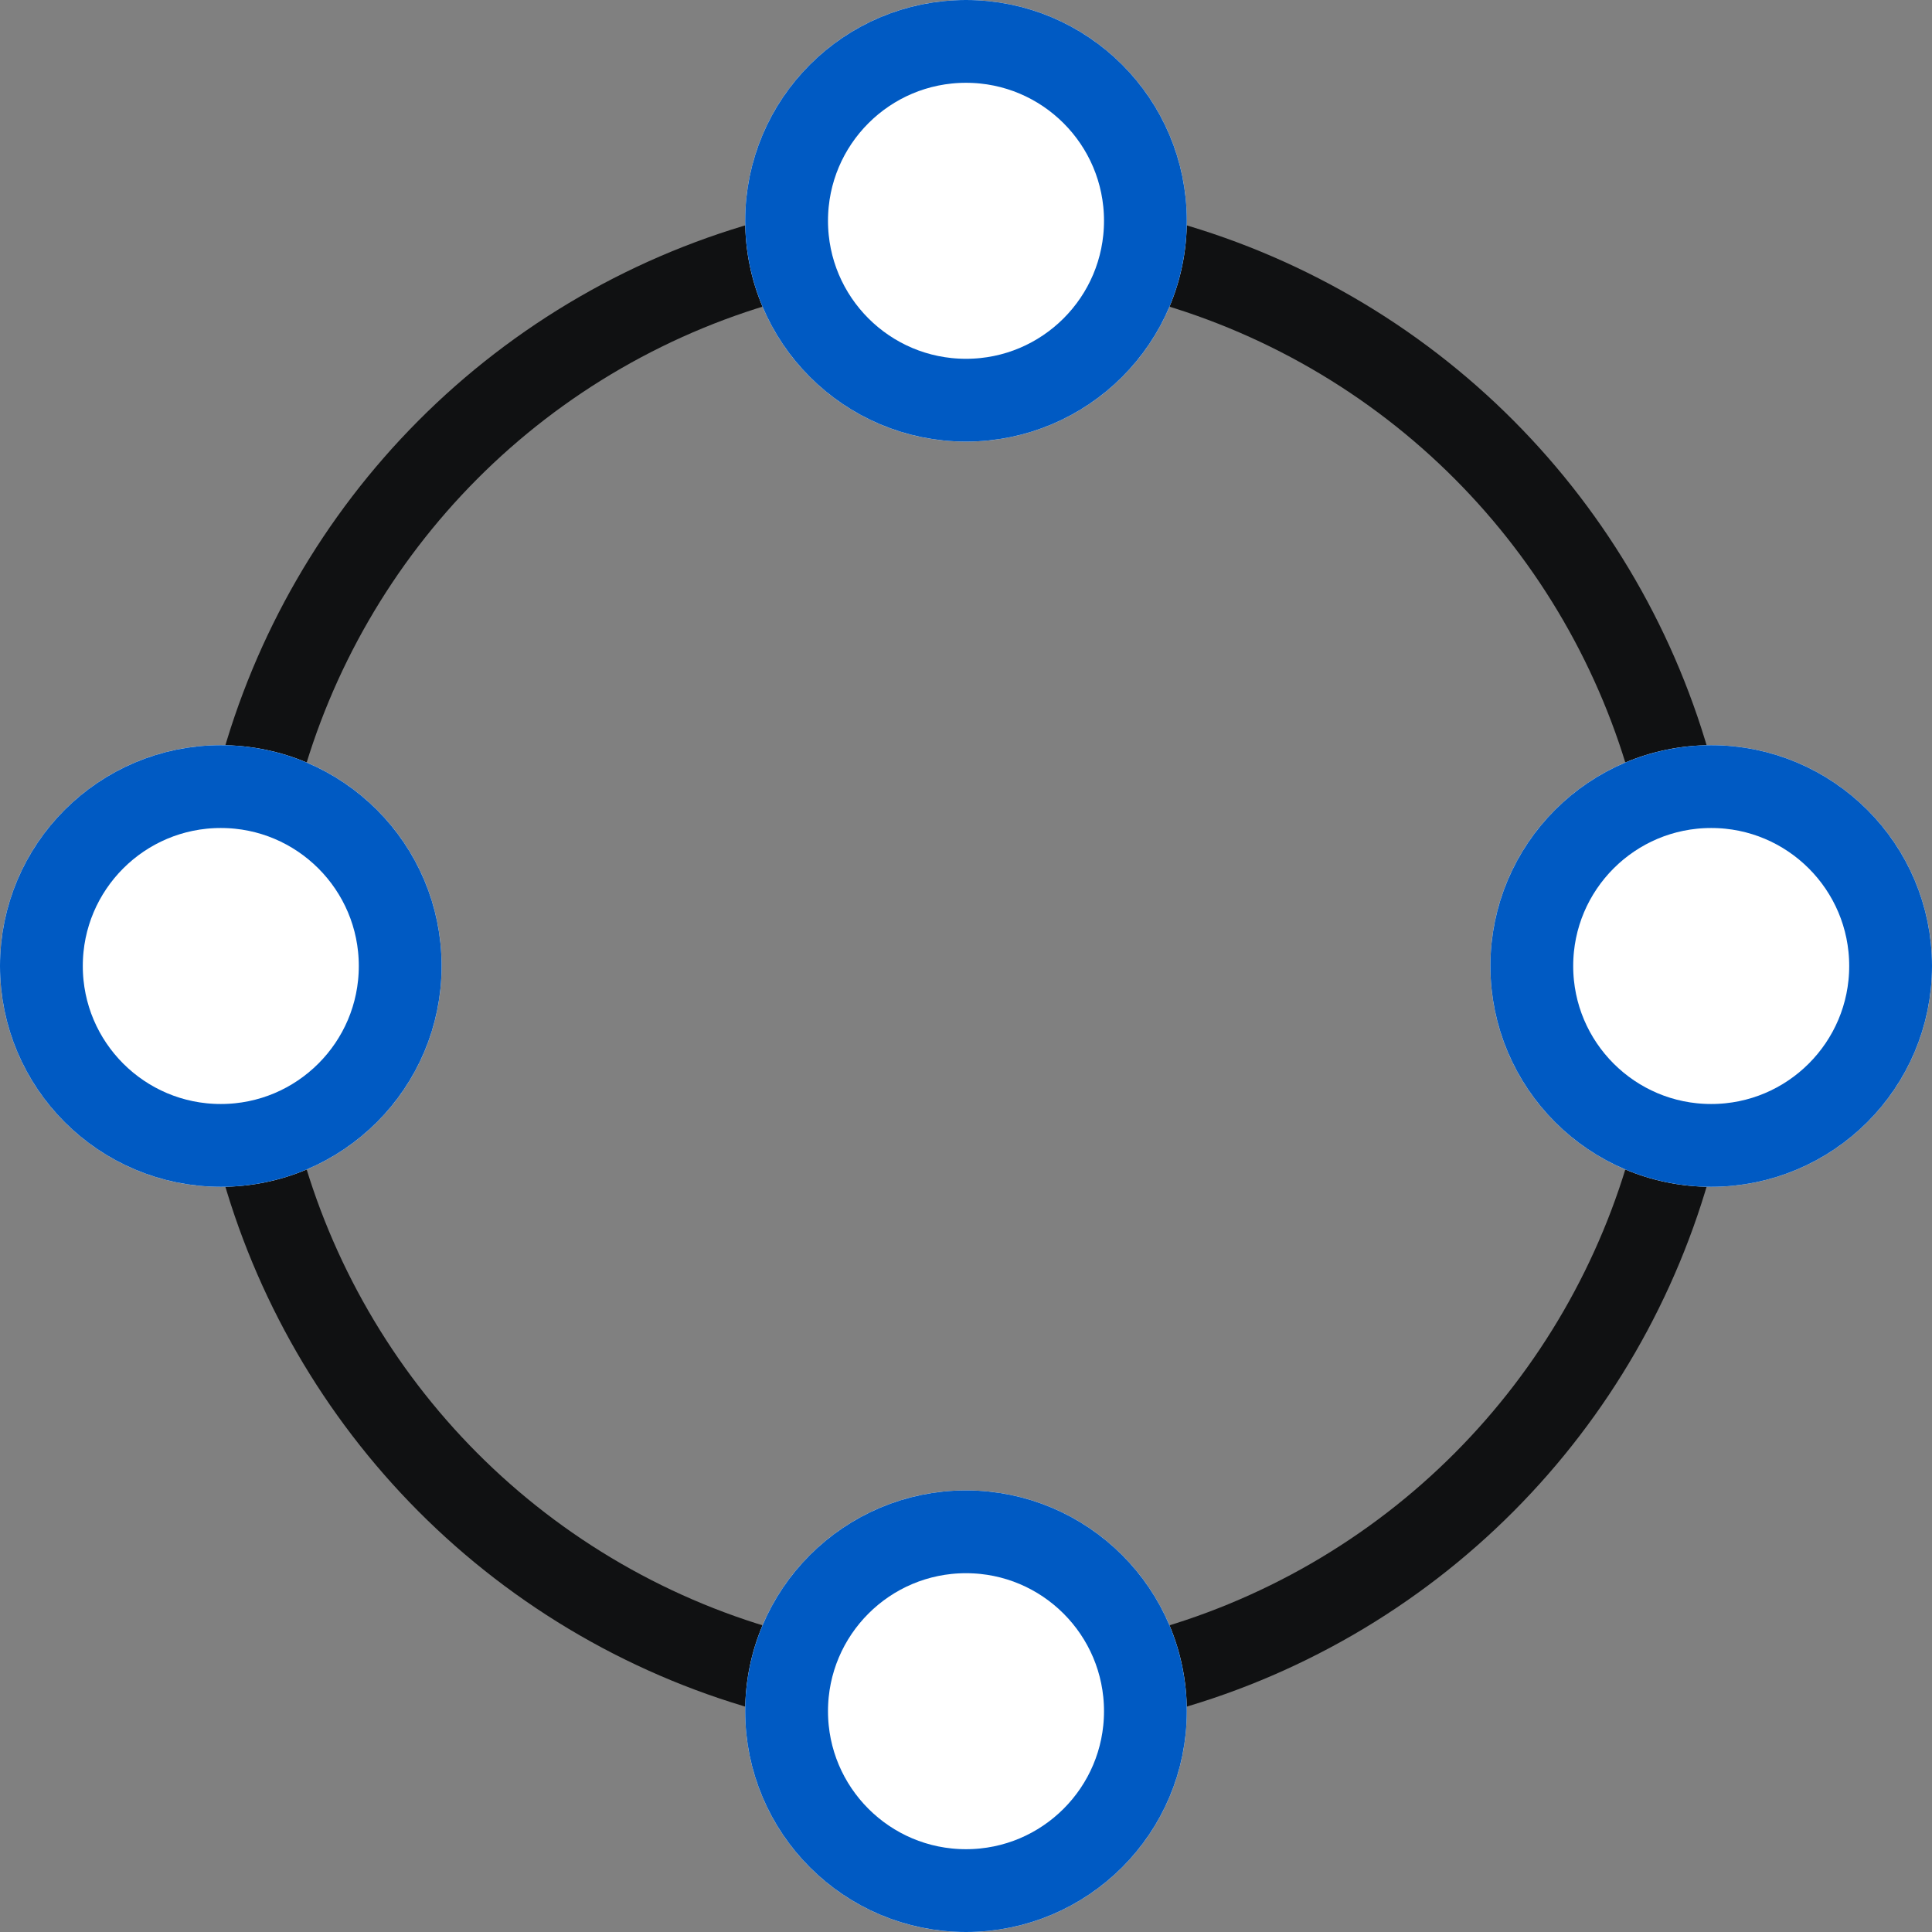
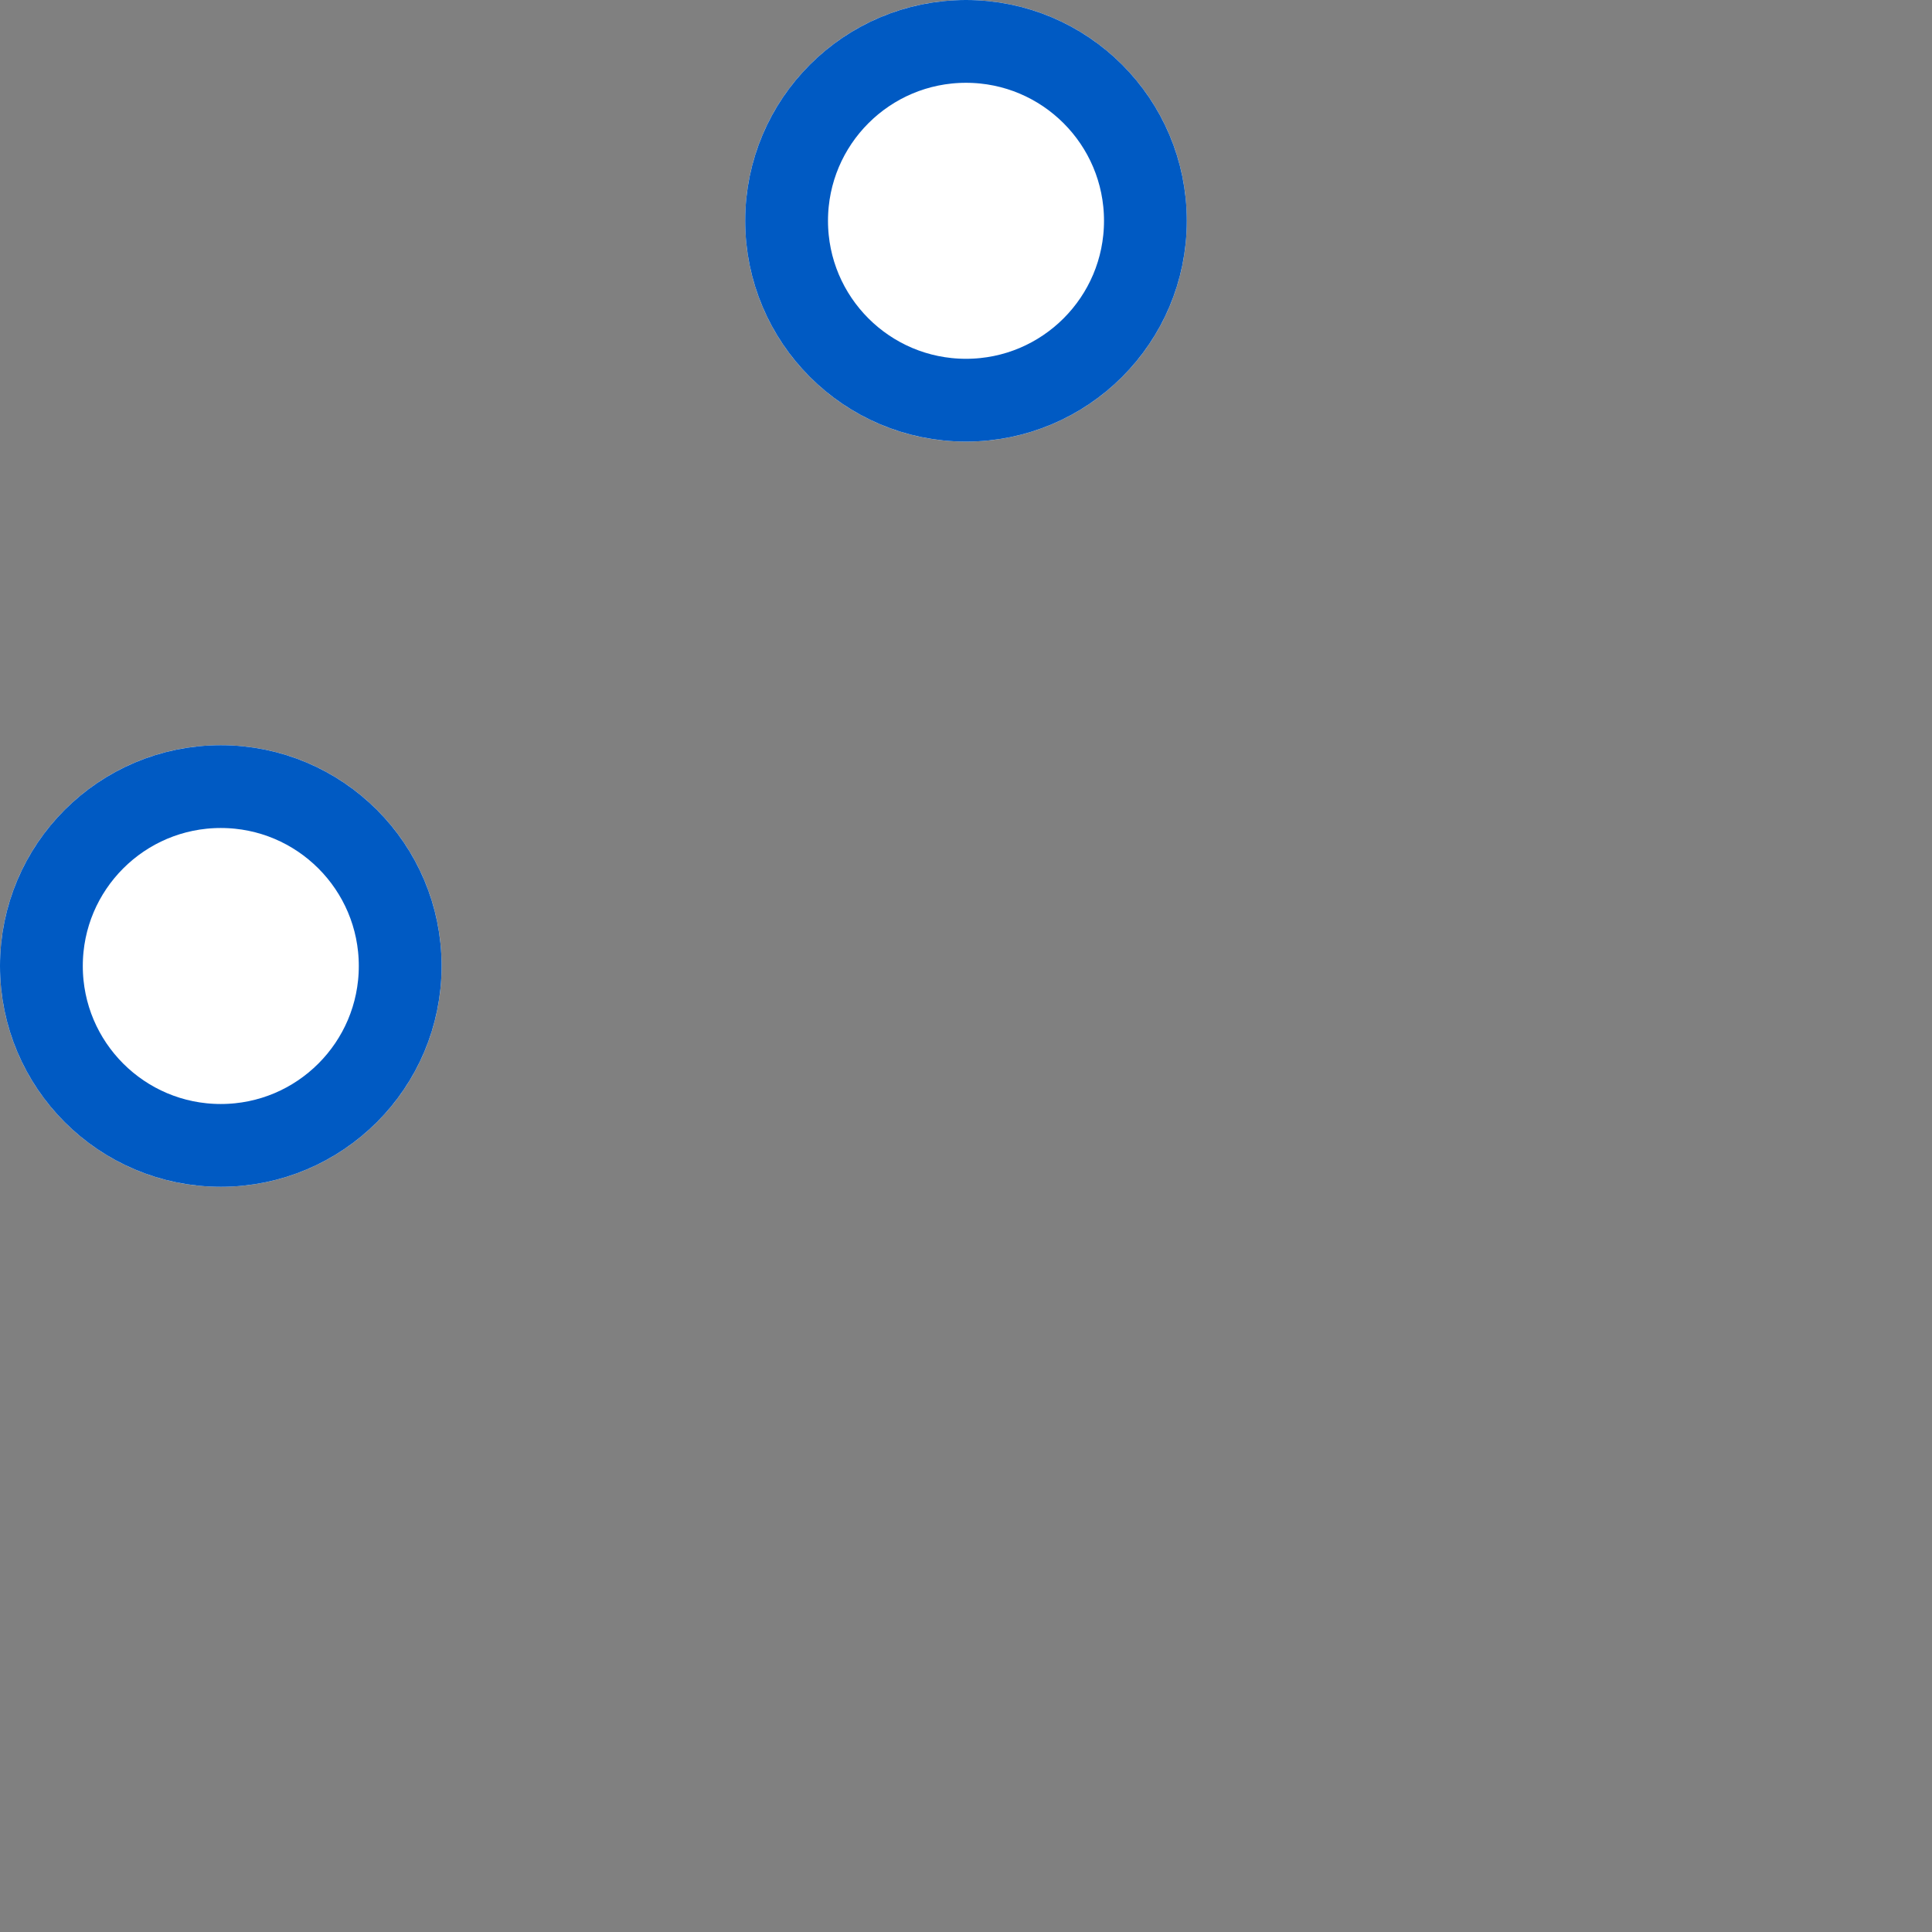
<svg xmlns="http://www.w3.org/2000/svg" width="35" height="35" viewBox="0 0 35 35">
  <rect x="0" y="0" width="35" height="35" fill="#808080" stroke="none" />
  <g id="Group_69623" data-name="Group 69623" transform="translate(-281.5 -750.5)">
    <g id="Ellipse_42" data-name="Ellipse 42" transform="translate(285 754)" fill="none" stroke="#101112" stroke-width="1.5">
      <circle cx="14" cy="14" r="14" stroke="none" />
-       <circle cx="14" cy="14" r="13.25" fill="none" />
    </g>
    <g id="Ellipse_38" data-name="Ellipse 38" transform="translate(295 750.5)" fill="#fff" stroke="#005ac3" stroke-width="1.5">
      <circle cx="4" cy="4" r="4" stroke="none" />
      <circle cx="4" cy="4" r="3.25" fill="none" />
    </g>
    <g id="Ellipse_39" data-name="Ellipse 39" transform="translate(295 777.5)" fill="#fff" stroke="#005ac3" stroke-width="1.5">
-       <circle cx="4" cy="4" r="4" stroke="none" />
-       <circle cx="4" cy="4" r="3.25" fill="none" />
-     </g>
+       </g>
    <g id="Ellipse_40" data-name="Ellipse 40" transform="translate(308.5 764)" fill="#fff" stroke="#005ac3" stroke-width="1.5">
-       <circle cx="4" cy="4" r="4" stroke="none" />
-       <circle cx="4" cy="4" r="3.25" fill="none" />
-     </g>
+       </g>
    <g id="Ellipse_41" data-name="Ellipse 41" transform="translate(281.5 764)" fill="#fff" stroke="#005ac3" stroke-width="1.5">
      <circle cx="4" cy="4" r="4" stroke="none" />
      <circle cx="4" cy="4" r="3.25" fill="none" />
    </g>
  </g>
</svg>